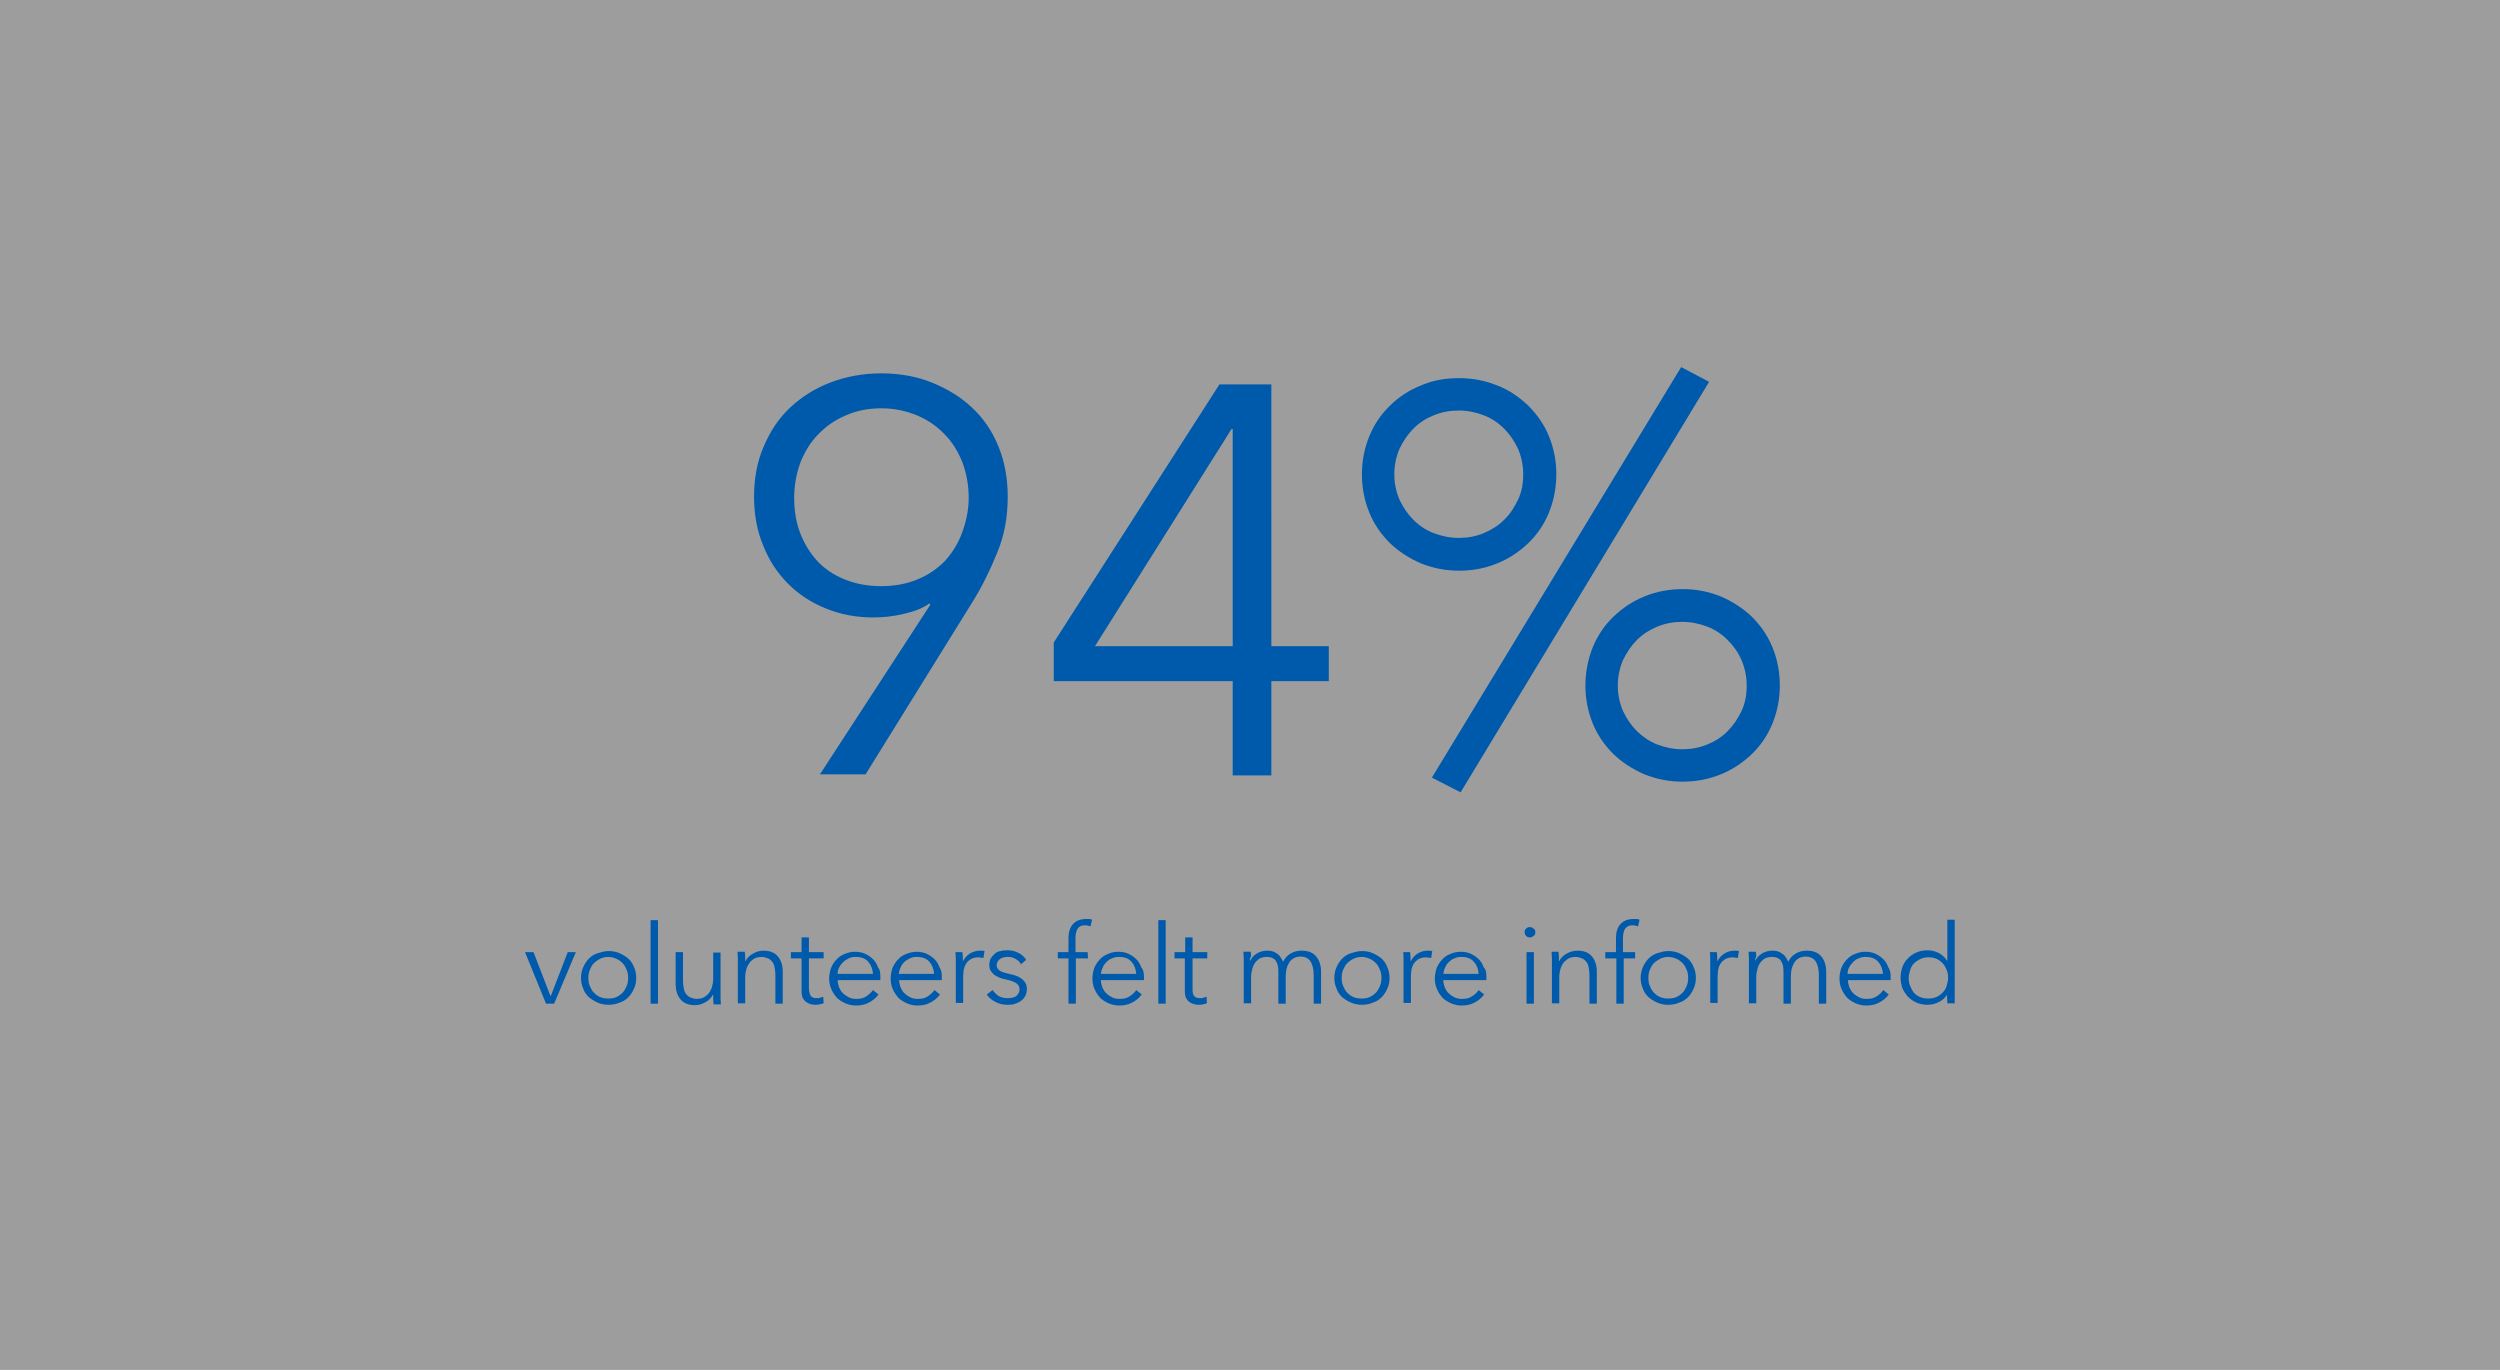
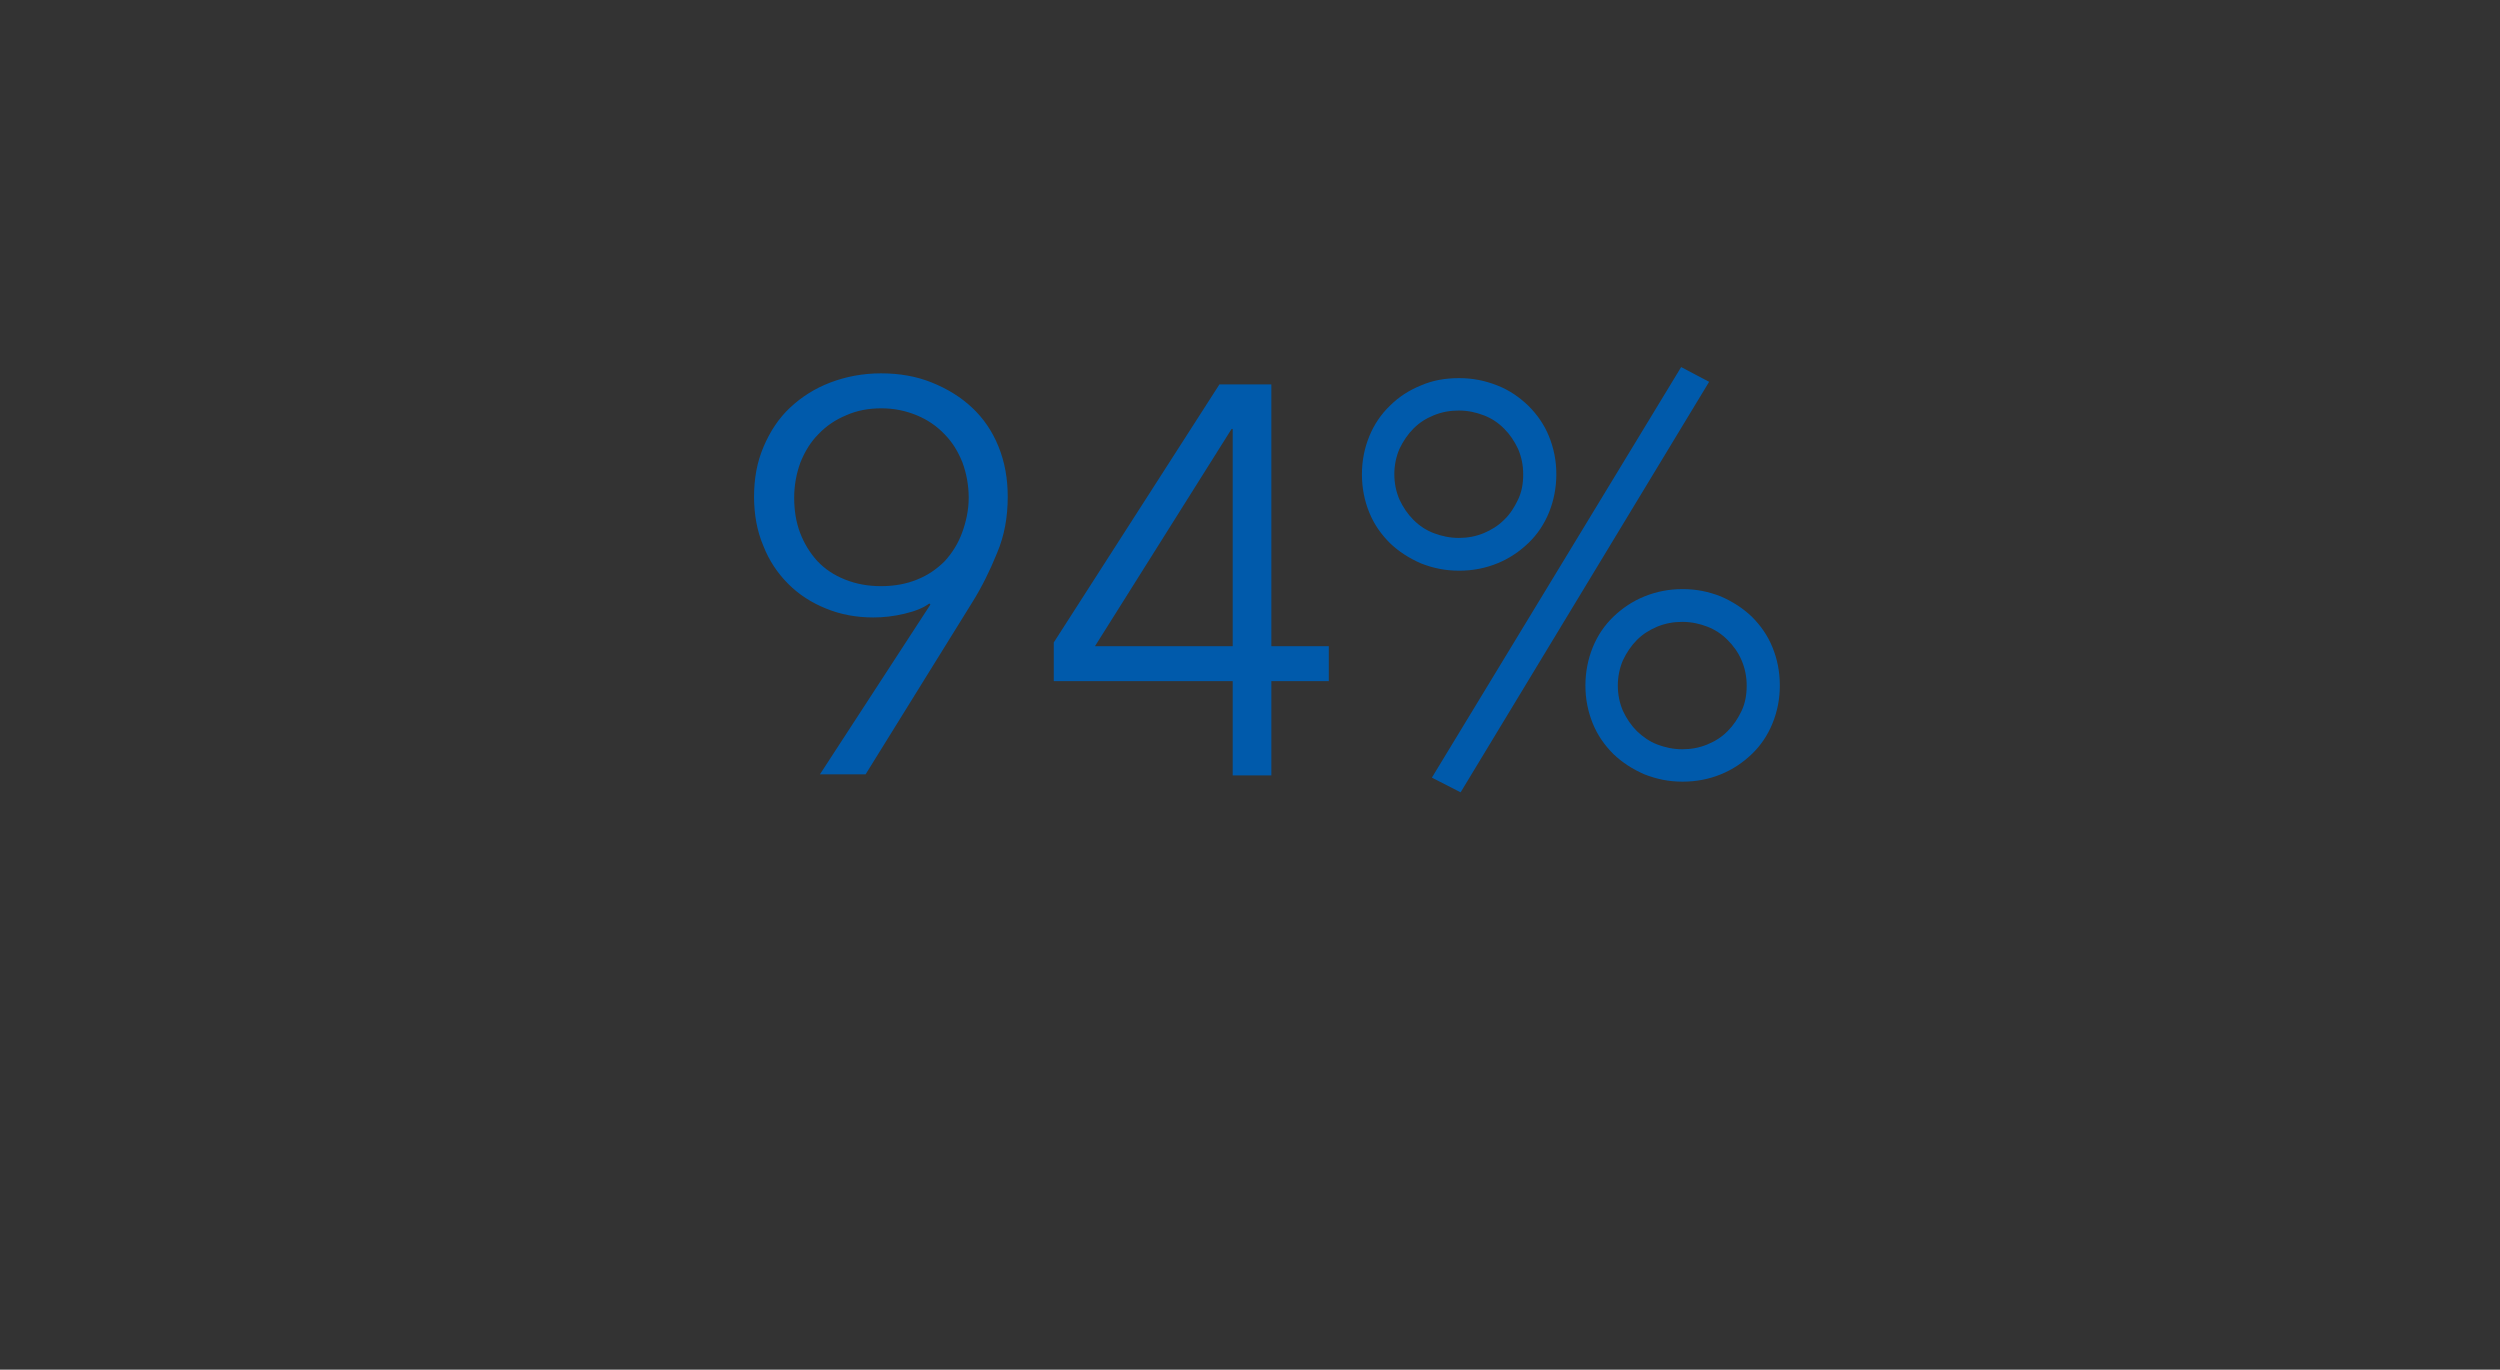
<svg xmlns="http://www.w3.org/2000/svg" version="1.1" id="Layer_1" x="0px" y="0px" viewBox="0 0 679 372" style="enable-background:new 0 0 679 372;" xml:space="preserve">
  <rect x="0" y="0" width="679" height="372" fill="#333333" stroke="none" />
  <style type="text/css">
	.st0{opacity:0.516;fill-rule:evenodd;clip-rule:evenodd;fill:#FFFFFF;enable-background:new    ;}
	.st1{fill:#005AAB;}
</style>
  <g id="Stats3">
-     <polygon id="Fill-1-Copy-8" class="st0" points="0,372 679,372 679,0 0,0 0,141.2  " />
    <path id="_x39_4_x25_" class="st1" d="M252.7,164.2l-0.3-0.3c-1.6,1.2-3.8,2.1-6.8,2.8c-2.9,0.7-5.7,1-8.4,1   c-4.6,0-8.9-0.8-12.8-2.4c-4-1.6-7.4-3.8-10.3-6.7c-2.9-2.9-5.2-6.3-6.8-10.4c-1.7-4-2.5-8.5-2.5-13.3c0-4.9,0.8-9.4,2.6-13.6   s4.1-7.7,7.2-10.6s6.7-5.2,10.9-6.8c4.2-1.6,8.8-2.5,13.8-2.5s9.6,0.8,13.8,2.5s7.8,3.9,10.9,6.8s5.5,6.4,7.2,10.6   s2.5,8.7,2.5,13.6c0,5.5-0.9,10.6-2.9,15.3c-1.9,4.7-4.1,9.2-6.8,13.5l-28.9,46.6h-12.4L252.7,164.2z M263.1,135.2   c0-3.4-0.6-6.6-1.7-9.6c-1.2-3-2.8-5.6-4.9-7.7c-2.1-2.2-4.6-3.9-7.5-5.1s-6.1-1.9-9.6-1.9s-6.7,0.6-9.6,1.9   c-2.9,1.2-5.4,2.9-7.5,5.1c-2.1,2.1-3.7,4.7-4.9,7.7c-1.1,3-1.7,6.2-1.7,9.6s0.5,6.6,1.6,9.5c1.1,2.9,2.7,5.5,4.7,7.7   c2.1,2.2,4.5,3.8,7.5,5s6.2,1.8,9.8,1.8s6.9-0.6,9.8-1.8c3-1.2,5.4-2.9,7.5-5c2-2.2,3.6-4.7,4.7-7.7S263.1,138.5,263.1,135.2z    M345.3,175.5h15.6v9.5h-15.6v25.6h-10.5V185h-48.6v-10.5l45-70.1h14.1V175.5z M334.8,116.5h-0.3l-37.1,59h37.4V116.5z    M422.7,128.8c0,3.7-0.7,7.2-2,10.4s-3.2,6-5.6,8.3c-2.4,2.3-5.2,4.2-8.4,5.5c-3.2,1.3-6.6,2-10.4,2s-7.1-0.7-10.4-2   c-3.2-1.4-6-3.2-8.4-5.5c-2.4-2.4-4.3-5.1-5.6-8.3s-2-6.6-2-10.4c0-3.7,0.7-7.1,2-10.3s3.2-6,5.6-8.3c2.4-2.4,5.2-4.2,8.4-5.5   c3.2-1.4,6.6-2,10.4-2s7.1,0.7,10.4,2s6,3.2,8.4,5.5c2.4,2.4,4.3,5.1,5.6,8.3S422.7,125.1,422.7,128.8z M413.7,128.8   c0-2.5-0.5-4.8-1.4-6.9c-1-2.1-2.2-3.9-3.8-5.5c-1.6-1.6-3.4-2.8-5.5-3.6s-4.3-1.3-6.8-1.3c-2.4,0-4.6,0.4-6.8,1.3s-3.9,2-5.5,3.6   c-1.5,1.5-2.8,3.4-3.8,5.5c-0.9,2.1-1.4,4.4-1.4,6.9s0.5,4.8,1.4,6.9c1,2.1,2.2,3.9,3.8,5.5c1.6,1.6,3.4,2.8,5.5,3.6   s4.4,1.3,6.8,1.3s4.6-0.4,6.8-1.3c2.1-0.9,3.9-2,5.5-3.6c1.6-1.5,2.8-3.4,3.8-5.5S413.7,131.4,413.7,128.8z M483.4,186.2   c0,3.7-0.7,7.1-2,10.3s-3.2,6-5.6,8.3s-5.2,4.2-8.4,5.5s-6.6,2-10.4,2s-7.1-0.7-10.4-2c-3.2-1.4-6-3.2-8.4-5.5   c-2.4-2.4-4.3-5.1-5.6-8.3s-2-6.6-2-10.3s0.7-7.2,2-10.4s3.2-6,5.6-8.3s5.2-4.2,8.4-5.5c3.2-1.3,6.6-2,10.4-2s7.1,0.7,10.4,2   c3.2,1.4,6,3.2,8.4,5.5c2.4,2.4,4.3,5.1,5.6,8.3S483.4,182.4,483.4,186.2z M474.4,186.2c0-2.5-0.5-4.8-1.4-6.9s-2.2-3.9-3.8-5.5   c-1.6-1.6-3.4-2.8-5.5-3.6s-4.3-1.3-6.8-1.3c-2.4,0-4.6,0.4-6.8,1.3c-2.1,0.9-3.9,2-5.5,3.6c-1.5,1.5-2.8,3.4-3.8,5.5   c-0.9,2.1-1.4,4.4-1.4,6.9s0.5,4.8,1.4,6.9c1,2.1,2.2,3.9,3.8,5.5c1.6,1.5,3.4,2.8,5.5,3.6s4.4,1.3,6.8,1.3s4.6-0.4,6.8-1.3   s3.9-2,5.5-3.6s2.8-3.4,3.8-5.5C474,191,474.4,188.7,474.4,186.2z M396.7,215.2l-7.8-4l67.7-111.5l7.6,4L396.7,215.2z" />
-     <path id="volunteersfeltmoreinformed" class="st1" d="M150.5,272.6h-2.2l-5.7-14h2.3l4.6,11.9h0.1l4.6-11.9h2.2L150.5,272.6z    M172.8,265.6c0,1.1-0.2,2-0.6,2.9c-0.4,0.9-0.9,1.7-1.5,2.3c-0.7,0.7-1.4,1.2-2.4,1.5c-0.9,0.4-1.9,0.6-3,0.6s-2.1-0.2-3-0.6   c-0.9-0.4-1.7-0.9-2.4-1.5c-0.7-0.7-1.2-1.4-1.5-2.3c-0.4-0.9-0.6-1.9-0.6-2.9s0.2-2,0.6-2.9c0.4-0.9,0.9-1.7,1.5-2.3   c0.7-0.7,1.4-1.2,2.4-1.5s1.9-0.6,3-0.6s2.1,0.2,3,0.6c0.9,0.4,1.7,0.9,2.4,1.5c0.7,0.7,1.2,1.4,1.5,2.3   C172.6,263.5,172.8,264.5,172.8,265.6z M170.6,265.6c0-0.8-0.1-1.5-0.4-2.2s-0.6-1.3-1.1-1.8s-1-0.9-1.7-1.2s-1.4-0.5-2.2-0.5   s-1.6,0.2-2.2,0.5c-0.6,0.3-1.2,0.7-1.7,1.2s-0.8,1.1-1.1,1.8s-0.4,1.4-0.4,2.2s0.1,1.5,0.4,2.2s0.6,1.3,1.1,1.8s1,0.9,1.7,1.2   s1.4,0.4,2.2,0.4s1.6-0.1,2.2-0.4c0.7-0.3,1.2-0.7,1.7-1.2s0.8-1.1,1.1-1.8S170.6,266.4,170.6,265.6z M178.7,272.6h-2v-22.7h2   V272.6z M193.8,272.6c0-0.4-0.1-0.8-0.1-1.3s0-0.8,0-1.1h-0.1c-0.4,0.8-1.1,1.5-2,2s-1.8,0.8-2.8,0.8c-1.8,0-3.1-0.5-4-1.6   s-1.3-2.5-1.3-4.2v-8.6h2v7.8c0,0.7,0.1,1.4,0.2,2c0.1,0.6,0.3,1.1,0.6,1.5s0.7,0.8,1.2,1s1.1,0.4,1.8,0.4c0.5,0,1.1-0.1,1.6-0.3   s1-0.6,1.4-1s0.7-1,1-1.7c0.2-0.7,0.4-1.5,0.4-2.4v-7.2h2v11c0,0.4,0,0.9,0,1.5s0.1,1.1,0.1,1.6h-2V272.6z M202.3,258.6   c0,0.4,0.1,0.8,0.1,1.3s0,0.8,0,1.1h0.1c0.4-0.8,1.1-1.5,2-2s1.8-0.8,2.8-0.8c1.8,0,3.1,0.5,4,1.6s1.3,2.5,1.3,4.2v8.6h-2v-7.8   c0-0.7-0.1-1.4-0.2-2c-0.1-0.6-0.3-1.1-0.6-1.5s-0.7-0.8-1.2-1s-1.1-0.4-1.8-0.4c-0.5,0-1.1,0.1-1.6,0.3s-1,0.6-1.4,1   c-0.4,0.5-0.7,1-1,1.7c-0.2,0.7-0.4,1.5-0.4,2.4v7.2h-2v-10.9c0-0.4,0-0.9,0-1.5s-0.1-1.1-0.1-1.6h2V258.6z M223.7,260.3h-4v8.2   c0,0.5,0.1,0.9,0.2,1.3c0.1,0.3,0.2,0.6,0.4,0.8s0.4,0.3,0.7,0.4c0.3,0.1,0.5,0.1,0.8,0.1s0.6,0,0.9-0.1c0.3-0.1,0.6-0.2,0.9-0.3   l0.1,1.8c-0.4,0.1-0.7,0.2-1.1,0.3s-0.8,0.1-1.3,0.1c-0.4,0-0.8-0.1-1.2-0.2c-0.4-0.1-0.8-0.3-1.2-0.6s-0.7-0.7-0.9-1.1   c-0.2-0.5-0.3-1.1-0.3-1.9v-8.8h-2.9v-1.7h2.9v-4h2v4h4L223.7,260.3L223.7,260.3z M237.1,264.5c-0.1-1.3-0.5-2.4-1.3-3.3   c-0.8-0.9-1.9-1.3-3.4-1.3c-0.7,0-1.3,0.1-1.9,0.4s-1.1,0.6-1.5,1s-0.8,0.9-1.1,1.5c-0.3,0.5-0.4,1.1-0.4,1.7L237.1,264.5   L237.1,264.5z M239.1,265.2v0.5c0,0.2,0,0.3,0,0.5h-11.6c0,0.7,0.2,1.4,0.4,2c0.3,0.6,0.6,1.2,1.1,1.6c0.5,0.5,1,0.8,1.6,1.1   s1.3,0.4,2,0.4c1.1,0,2-0.2,2.7-0.7s1.4-1.1,1.8-1.7l1.5,1.2c-0.8,1.1-1.8,1.8-2.8,2.3s-2.1,0.7-3.3,0.7c-1,0-2-0.2-2.9-0.6   c-0.9-0.4-1.7-0.9-2.3-1.5c-0.6-0.7-1.1-1.4-1.5-2.3c-0.4-0.9-0.6-1.9-0.6-2.9s0.2-2,0.5-2.9c0.4-0.9,0.9-1.7,1.5-2.3   c0.6-0.7,1.4-1.2,2.2-1.5c0.9-0.4,1.8-0.6,2.8-0.6c1.1,0,2.1,0.2,2.9,0.6c0.8,0.4,1.5,0.9,2.1,1.5s1,1.4,1.3,2.2   C239,263.3,239.1,264.2,239.1,265.2z M253.7,264.5c-0.1-1.3-0.5-2.4-1.3-3.3c-0.8-0.9-1.9-1.3-3.4-1.3c-0.7,0-1.3,0.1-1.9,0.4   s-1.1,0.6-1.5,1s-0.8,0.9-1,1.5c-0.3,0.5-0.4,1.1-0.5,1.7L253.7,264.5L253.7,264.5z M255.8,265.2v0.5c0,0.2,0,0.3,0,0.5h-11.6   c0,0.7,0.2,1.4,0.4,2c0.3,0.6,0.6,1.2,1.1,1.6c0.5,0.5,1,0.8,1.6,1.1s1.3,0.4,2,0.4c1.1,0,2-0.2,2.7-0.7s1.4-1.1,1.8-1.7l1.5,1.2   c-0.8,1.1-1.8,1.8-2.8,2.3s-2.1,0.7-3.3,0.7c-1,0-2-0.2-2.9-0.6c-0.9-0.4-1.7-0.9-2.3-1.5c-0.6-0.7-1.1-1.4-1.5-2.3   c-0.4-0.9-0.6-1.9-0.6-2.9s0.2-2,0.5-2.9c0.4-0.9,0.9-1.7,1.5-2.3c0.6-0.7,1.4-1.2,2.2-1.5s1.8-0.6,2.8-0.6c1.1,0,2.1,0.2,2.9,0.6   c0.8,0.4,1.5,0.9,2.1,1.5s1,1.4,1.3,2.2C255.6,263.3,255.8,264.2,255.8,265.2z M259.6,261.7c0-0.4,0-0.9,0-1.5s-0.1-1.1-0.1-1.6   h1.9c0,0.4,0.1,0.8,0.1,1.3s0,0.8,0,1.1h0.1c0.4-0.8,1-1.5,1.8-2s1.7-0.8,2.7-0.8c0.3,0,0.5,0,0.7,0s0.4,0.1,0.6,0.1l-0.3,1.9   c-0.1,0-0.3-0.1-0.6-0.1c-0.3,0-0.6-0.1-0.8-0.1c-0.5,0-1.1,0.1-1.6,0.3s-0.9,0.5-1.3,0.9s-0.7,1-0.9,1.6c-0.2,0.7-0.3,1.5-0.3,2.4   v7.2h-2L259.6,261.7L259.6,261.7z M277.3,261.9c-0.3-0.6-0.8-1.1-1.4-1.4c-0.6-0.4-1.3-0.6-2.1-0.6c-0.4,0-0.7,0-1.1,0.1   s-0.7,0.2-1,0.4s-0.5,0.4-0.7,0.7s-0.3,0.6-0.3,1c0,0.7,0.3,1.2,0.8,1.5c0.5,0.4,1.4,0.6,2.5,0.9c1.7,0.3,2.9,0.8,3.7,1.5   c0.8,0.7,1.2,1.5,1.2,2.6c0,0.8-0.2,1.5-0.5,2s-0.7,1-1.2,1.3c-0.5,0.4-1.1,0.6-1.7,0.8s-1.3,0.2-1.9,0.2c-1.1,0-2.1-0.2-3.1-0.7   s-1.8-1.1-2.5-2.1l1.6-1.2c0.4,0.6,0.9,1.1,1.6,1.6c0.7,0.4,1.5,0.6,2.3,0.6c0.4,0,0.9,0,1.3-0.1s0.8-0.2,1.1-0.4   c0.3-0.2,0.5-0.5,0.7-0.8s0.3-0.7,0.3-1.2c0-0.7-0.4-1.3-1.1-1.7s-1.7-0.7-3.1-1c-0.4-0.1-0.9-0.2-1.3-0.4s-0.9-0.4-1.3-0.7   s-0.7-0.7-1-1.1s-0.4-1-0.4-1.6c0-0.7,0.1-1.3,0.4-1.8s0.7-0.9,1.1-1.3s1-0.6,1.6-0.7c0.6-0.2,1.2-0.2,1.9-0.2c1,0,1.9,0.2,2.9,0.7   c0.9,0.4,1.6,1.1,2.1,1.9L277.3,261.9z M295.5,260.3h-3.3v12.3h-2v-12.3h-2.9v-1.7h2.9v-3.8c0-1.6,0.4-2.9,1.2-3.8s2-1.4,3.6-1.4   c0.3,0,0.5,0,0.8,0s0.6,0.1,0.8,0.2l-0.4,1.8c-0.2-0.1-0.4-0.1-0.7-0.2c-0.2,0-0.5-0.1-0.8-0.1c-0.5,0-1,0.1-1.3,0.3   c-0.4,0.2-0.6,0.4-0.8,0.8c-0.2,0.3-0.3,0.7-0.4,1.2s-0.1,0.9-0.1,1.4v3.6h3.3L295.5,260.3L295.5,260.3z M308.6,264.5   c-0.1-1.3-0.5-2.4-1.3-3.3c-0.8-0.9-1.9-1.3-3.4-1.3c-0.7,0-1.3,0.1-1.9,0.4c-0.6,0.2-1.1,0.6-1.5,1s-0.8,0.9-1,1.5   c-0.3,0.5-0.4,1.1-0.5,1.7L308.6,264.5L308.6,264.5z M310.7,265.2v0.5c0,0.2,0,0.3,0,0.5H299c0,0.7,0.2,1.4,0.4,2   c0.3,0.6,0.6,1.2,1.1,1.6c0.5,0.5,1,0.8,1.6,1.1s1.3,0.4,2,0.4c1.1,0,2-0.2,2.7-0.7c0.8-0.5,1.4-1.1,1.8-1.7l1.5,1.2   c-0.8,1.1-1.8,1.8-2.8,2.3s-2.1,0.7-3.3,0.7c-1,0-2-0.2-2.9-0.6c-0.9-0.4-1.7-0.9-2.3-1.5c-0.6-0.7-1.1-1.4-1.5-2.3   c-0.4-0.9-0.6-1.9-0.6-2.9s0.2-2,0.5-2.9c0.4-0.9,0.9-1.7,1.5-2.3c0.6-0.7,1.4-1.2,2.2-1.5c0.9-0.4,1.8-0.6,2.8-0.6   c1.1,0,2.1,0.2,2.9,0.6s1.5,0.9,2.1,1.5s1,1.4,1.3,2.2C310.5,263.3,310.7,264.2,310.7,265.2z M316.6,272.6h-2v-22.7h2V272.6z    M327.9,260.3h-4v8.2c0,0.5,0,0.9,0.1,1.3s0.2,0.6,0.4,0.8s0.4,0.3,0.7,0.4c0.3,0.1,0.5,0.1,0.8,0.1s0.6,0,0.9-0.1s0.6-0.2,0.9-0.3   l0.1,1.8c-0.4,0.1-0.7,0.2-1.1,0.3s-0.8,0.1-1.3,0.1c-0.4,0-0.8-0.1-1.2-0.2s-0.8-0.3-1.2-0.6c-0.4-0.3-0.7-0.7-0.9-1.1   c-0.2-0.5-0.3-1.1-0.3-1.9v-8.8H319v-1.7h2.9v-4h2v4h4V260.3z M339.5,261c0.4-0.8,1-1.5,1.8-2s1.8-0.8,2.8-0.8c0.4,0,0.8,0,1.2,0.1   s0.8,0.2,1.2,0.5c0.4,0.2,0.8,0.5,1.1,0.9c0.3,0.4,0.6,0.9,0.9,1.5c0.5-1,1.1-1.7,2-2.2c0.8-0.5,1.8-0.8,3-0.8c1.8,0,3.1,0.5,4,1.6   s1.3,2.5,1.3,4.2v8.6h-2v-7.8c0-1.5-0.3-2.7-0.8-3.6c-0.6-0.9-1.5-1.4-2.8-1.4c-0.7,0-1.4,0.2-1.9,0.5s-0.9,0.7-1.2,1.2   s-0.5,1-0.7,1.7c-0.1,0.6-0.2,1.3-0.2,1.9v7.5h-2v-8.2c0-0.7,0-1.3-0.1-1.9s-0.3-1-0.5-1.4s-0.6-0.7-1-0.9s-1-0.3-1.7-0.3   c-0.5,0-1,0.1-1.5,0.3s-0.9,0.6-1.3,1c-0.4,0.5-0.7,1-0.9,1.7c-0.2,0.7-0.4,1.5-0.4,2.4v7.2h-2v-10.9c0-0.4,0-0.9,0-1.5   s-0.1-1.1-0.1-1.6h2c0,0.4,0.1,0.8,0.1,1.3C339.4,260.3,339.4,260.7,339.5,261L339.5,261z M377.4,265.6c0,1.1-0.2,2-0.6,2.9   s-0.9,1.7-1.5,2.3c-0.7,0.7-1.4,1.2-2.4,1.5c-0.9,0.4-1.9,0.6-3,0.6s-2.1-0.2-3-0.6c-0.9-0.4-1.7-0.9-2.4-1.5   c-0.7-0.7-1.2-1.4-1.5-2.3c-0.4-0.9-0.6-1.9-0.6-2.9s0.2-2,0.6-2.9s0.9-1.7,1.5-2.3c0.7-0.7,1.4-1.2,2.4-1.5s1.9-0.6,3-0.6   s2.1,0.2,3,0.6s1.7,0.9,2.4,1.5c0.7,0.7,1.2,1.4,1.5,2.3C377.2,263.5,377.4,264.5,377.4,265.6z M375.2,265.6c0-0.8-0.1-1.5-0.4-2.2   s-0.6-1.3-1.1-1.8s-1-0.9-1.7-1.2s-1.4-0.5-2.2-0.5s-1.6,0.2-2.2,0.5s-1.2,0.7-1.7,1.2s-0.8,1.1-1.1,1.8s-0.4,1.4-0.4,2.2   s0.1,1.5,0.4,2.2s0.6,1.3,1.1,1.8s1,0.9,1.7,1.2s1.4,0.4,2.2,0.4s1.6-0.1,2.2-0.4c0.7-0.3,1.2-0.7,1.7-1.2s0.8-1.1,1.1-1.8   S375.2,266.4,375.2,265.6z M381.2,261.7c0-0.4,0-0.9,0-1.5s0-1.1-0.1-1.6h1.9c0,0.4,0.1,0.8,0.1,1.3s0,0.8,0,1.1h0.1   c0.4-0.8,1-1.5,1.8-2s1.7-0.8,2.7-0.8c0.3,0,0.5,0,0.7,0s0.4,0.1,0.6,0.1l-0.3,1.9c-0.1,0-0.3-0.1-0.6-0.1c-0.3,0-0.6-0.1-0.8-0.1   c-0.5,0-1.1,0.1-1.6,0.3s-0.9,0.5-1.3,0.9s-0.7,1-0.9,1.6c-0.2,0.7-0.3,1.5-0.3,2.4v7.2h-2L381.2,261.7L381.2,261.7z M401.6,264.5   c-0.1-1.3-0.5-2.4-1.3-3.3c-0.8-0.9-1.9-1.3-3.4-1.3c-0.7,0-1.3,0.1-1.9,0.4c-0.6,0.2-1.1,0.6-1.5,1s-0.8,0.9-1,1.5   c-0.3,0.5-0.4,1.1-0.5,1.7L401.6,264.5L401.6,264.5z M403.7,265.2v0.5c0,0.2,0,0.3,0,0.5H392c0,0.7,0.2,1.4,0.4,2   c0.3,0.6,0.6,1.2,1.1,1.6c0.5,0.5,1,0.8,1.6,1.1s1.3,0.4,2,0.4c1.1,0,2-0.2,2.7-0.7c0.8-0.5,1.4-1.1,1.8-1.7l1.5,1.2   c-0.8,1.1-1.8,1.8-2.8,2.3s-2.1,0.7-3.3,0.7c-1,0-2-0.2-2.9-0.6c-0.9-0.4-1.7-0.9-2.3-1.5c-0.6-0.7-1.1-1.4-1.5-2.3   c-0.4-0.9-0.6-1.9-0.6-2.9s0.2-2,0.5-2.9c0.4-0.9,0.9-1.7,1.5-2.3c0.6-0.7,1.4-1.2,2.2-1.5c0.9-0.4,1.8-0.6,2.8-0.6   c1.1,0,2.1,0.2,2.9,0.6s1.5,0.9,2.1,1.5s1,1.4,1.3,2.2C403.6,263.3,403.7,264.2,403.7,265.2z M416.6,272.6h-2v-14h2V272.6z    M417,253.2c0,0.4-0.1,0.8-0.5,1c-0.3,0.3-0.6,0.4-1,0.4s-0.7-0.1-1-0.4c-0.3-0.3-0.4-0.6-0.4-1s0.1-0.8,0.4-1   c0.3-0.3,0.6-0.4,1-0.4s0.7,0.1,1,0.4C416.9,252.4,417,252.7,417,253.2z M423.3,258.6c0,0.4,0.1,0.8,0.1,1.3s0,0.8,0,1.1h0.1   c0.4-0.8,1.1-1.5,2-2s1.9-0.8,2.9-0.8c1.8,0,3.1,0.5,4,1.6s1.3,2.5,1.3,4.2v8.6h-2v-7.8c0-0.7-0.1-1.4-0.2-2s-0.3-1.1-0.6-1.5   c-0.3-0.4-0.7-0.8-1.2-1s-1.1-0.4-1.8-0.4c-0.5,0-1.1,0.1-1.6,0.3s-1,0.6-1.4,1s-0.7,1-1,1.7c-0.2,0.7-0.4,1.5-0.4,2.4v7.2h-2   v-10.9c0-0.4,0-0.9,0-1.5s-0.1-1.1-0.1-1.6h1.9V258.6z M444.3,260.3H441v12.3h-2v-12.3h-3v-1.7h2.9v-3.8c0-1.6,0.4-2.9,1.2-3.8   c0.8-0.9,2-1.4,3.6-1.4c0.3,0,0.5,0,0.8,0s0.6,0.1,0.8,0.2l-0.4,1.8c-0.2-0.1-0.4-0.1-0.7-0.2c-0.2,0-0.5-0.1-0.8-0.1   c-0.5,0-1,0.1-1.3,0.3s-0.6,0.4-0.8,0.8c-0.2,0.3-0.3,0.7-0.4,1.2c-0.1,0.4-0.1,0.9-0.1,1.4v3.6h3.3v1.7H444.3z M460.6,265.6   c0,1.1-0.2,2-0.6,2.9s-0.9,1.7-1.5,2.3c-0.7,0.7-1.4,1.2-2.4,1.5c-0.9,0.4-1.9,0.6-3,0.6s-2.1-0.2-3-0.6c-0.9-0.4-1.7-0.9-2.4-1.5   c-0.7-0.7-1.2-1.4-1.5-2.3c-0.4-0.9-0.6-1.9-0.6-2.9s0.2-2,0.6-2.9s0.9-1.7,1.5-2.3c0.7-0.7,1.4-1.2,2.4-1.5s1.9-0.6,3-0.6   s2.1,0.2,3,0.6s1.7,0.9,2.4,1.5c0.7,0.7,1.2,1.4,1.5,2.3C460.4,263.5,460.6,264.5,460.6,265.6z M458.5,265.6c0-0.8-0.1-1.5-0.4-2.2   s-0.6-1.3-1.1-1.8s-1-0.9-1.7-1.2s-1.4-0.5-2.2-0.5s-1.6,0.2-2.2,0.5s-1.2,0.7-1.7,1.2s-0.8,1.1-1.1,1.8s-0.4,1.4-0.4,2.2   s0.1,1.5,0.4,2.2s0.6,1.3,1.1,1.8s1,0.9,1.7,1.2s1.4,0.4,2.2,0.4s1.6-0.1,2.2-0.4c0.7-0.3,1.2-0.7,1.7-1.2s0.8-1.1,1.1-1.8   S458.5,266.4,458.5,265.6z M464.5,261.7c0-0.4,0-0.9,0-1.5s0-1.1-0.1-1.6h1.9c0,0.4,0.1,0.8,0.1,1.3s0,0.8,0,1.1h0.1   c0.4-0.8,1-1.5,1.8-2s1.7-0.8,2.7-0.8c0.3,0,0.5,0,0.7,0s0.4,0.1,0.6,0.1l-0.3,1.9c-0.1,0-0.3-0.1-0.6-0.1c-0.3,0-0.6-0.1-0.8-0.1   c-0.5,0-1.1,0.1-1.6,0.3s-0.9,0.5-1.3,0.9s-0.7,1-0.9,1.6c-0.2,0.7-0.3,1.5-0.3,2.4v7.2h-2L464.5,261.7L464.5,261.7z M476.7,261   c0.4-0.8,1-1.5,1.8-2s1.8-0.8,2.8-0.8c0.4,0,0.8,0,1.2,0.1s0.8,0.2,1.2,0.5c0.4,0.2,0.8,0.5,1.1,0.9c0.3,0.4,0.6,0.9,0.9,1.5   c0.5-1,1.1-1.7,2-2.2c0.8-0.5,1.8-0.8,3-0.8c1.8,0,3.1,0.5,4,1.6s1.3,2.5,1.3,4.2v8.6h-2v-7.8c0-1.5-0.3-2.7-0.8-3.6   c-0.6-0.9-1.5-1.4-2.8-1.4c-0.7,0-1.4,0.2-1.9,0.5s-0.9,0.7-1.2,1.2s-0.5,1-0.7,1.7c-0.1,0.6-0.2,1.3-0.2,1.9v7.5h-2v-8.2   c0-0.7,0-1.3-0.1-1.9s-0.3-1-0.5-1.4s-0.6-0.7-1-0.9s-1-0.3-1.7-0.3c-0.5,0-1,0.1-1.5,0.3s-0.9,0.6-1.3,1c-0.4,0.5-0.7,1-0.9,1.7   c-0.2,0.7-0.4,1.5-0.4,2.4v7.2h-2v-10.9c0-0.4,0-0.9,0-1.5s-0.1-1.1-0.1-1.6h2c0,0.4,0.1,0.8,0.1,1.3   C476.7,260.3,476.7,260.7,476.7,261L476.7,261z M511.4,264.5c-0.1-1.3-0.5-2.4-1.3-3.3c-0.8-0.9-1.9-1.3-3.4-1.3   c-0.7,0-1.3,0.1-1.9,0.4c-0.6,0.2-1.1,0.6-1.5,1s-0.8,0.9-1.1,1.5c-0.3,0.5-0.4,1.1-0.4,1.7L511.4,264.5L511.4,264.5z M513.5,265.2   v0.5c0,0.2,0,0.3,0,0.5h-11.6c0,0.7,0.2,1.4,0.4,2c0.3,0.6,0.6,1.2,1.1,1.6c0.5,0.5,1,0.8,1.6,1.1s1.3,0.4,2,0.4   c1.1,0,2-0.2,2.7-0.7c0.8-0.5,1.4-1.1,1.8-1.7l1.5,1.2c-0.8,1.1-1.8,1.8-2.8,2.3s-2.1,0.7-3.3,0.7c-1,0-2-0.2-2.9-0.6   c-0.9-0.4-1.7-0.9-2.3-1.5c-0.6-0.7-1.1-1.4-1.5-2.3c-0.4-0.9-0.6-1.9-0.6-2.9s0.2-2,0.5-2.9c0.4-0.9,0.9-1.7,1.5-2.3   c0.6-0.7,1.4-1.2,2.2-1.5c0.9-0.4,1.8-0.6,2.8-0.6c1.1,0,2.1,0.2,2.9,0.6s1.5,0.9,2.1,1.5c0.6,0.6,1,1.4,1.3,2.2   C513.3,263.3,513.5,264.2,513.5,265.2z M528.8,270.2c-0.6,0.9-1.4,1.6-2.3,2c-1,0.5-2,0.7-3,0.7c-1.1,0-2.1-0.2-3-0.6   s-1.6-0.9-2.3-1.6c-0.6-0.7-1.1-1.4-1.5-2.3c-0.3-0.9-0.5-1.9-0.5-2.9s0.2-2,0.5-2.9c0.4-0.9,0.8-1.7,1.5-2.3   c0.6-0.7,1.4-1.2,2.3-1.6s1.9-0.6,3-0.6c1,0,2,0.2,3,0.7s1.7,1.2,2.3,2.1h0.1v-11.1h2v22.7h-2L528.8,270.2L528.8,270.2z    M518.4,265.6c0,0.8,0.1,1.5,0.4,2.2s0.6,1.3,1,1.8s1,0.9,1.7,1.2s1.4,0.4,2.2,0.4s1.5-0.1,2.2-0.4c0.7-0.3,1.2-0.7,1.7-1.2   s0.9-1.1,1.1-1.8s0.4-1.4,0.4-2.2s-0.1-1.5-0.4-2.2s-0.6-1.3-1.1-1.8s-1-0.9-1.7-1.2s-1.4-0.4-2.2-0.4s-1.6,0.2-2.2,0.5   s-1.2,0.7-1.7,1.2s-0.8,1.1-1,1.8S518.4,264.8,518.4,265.6z" />
  </g>
</svg>